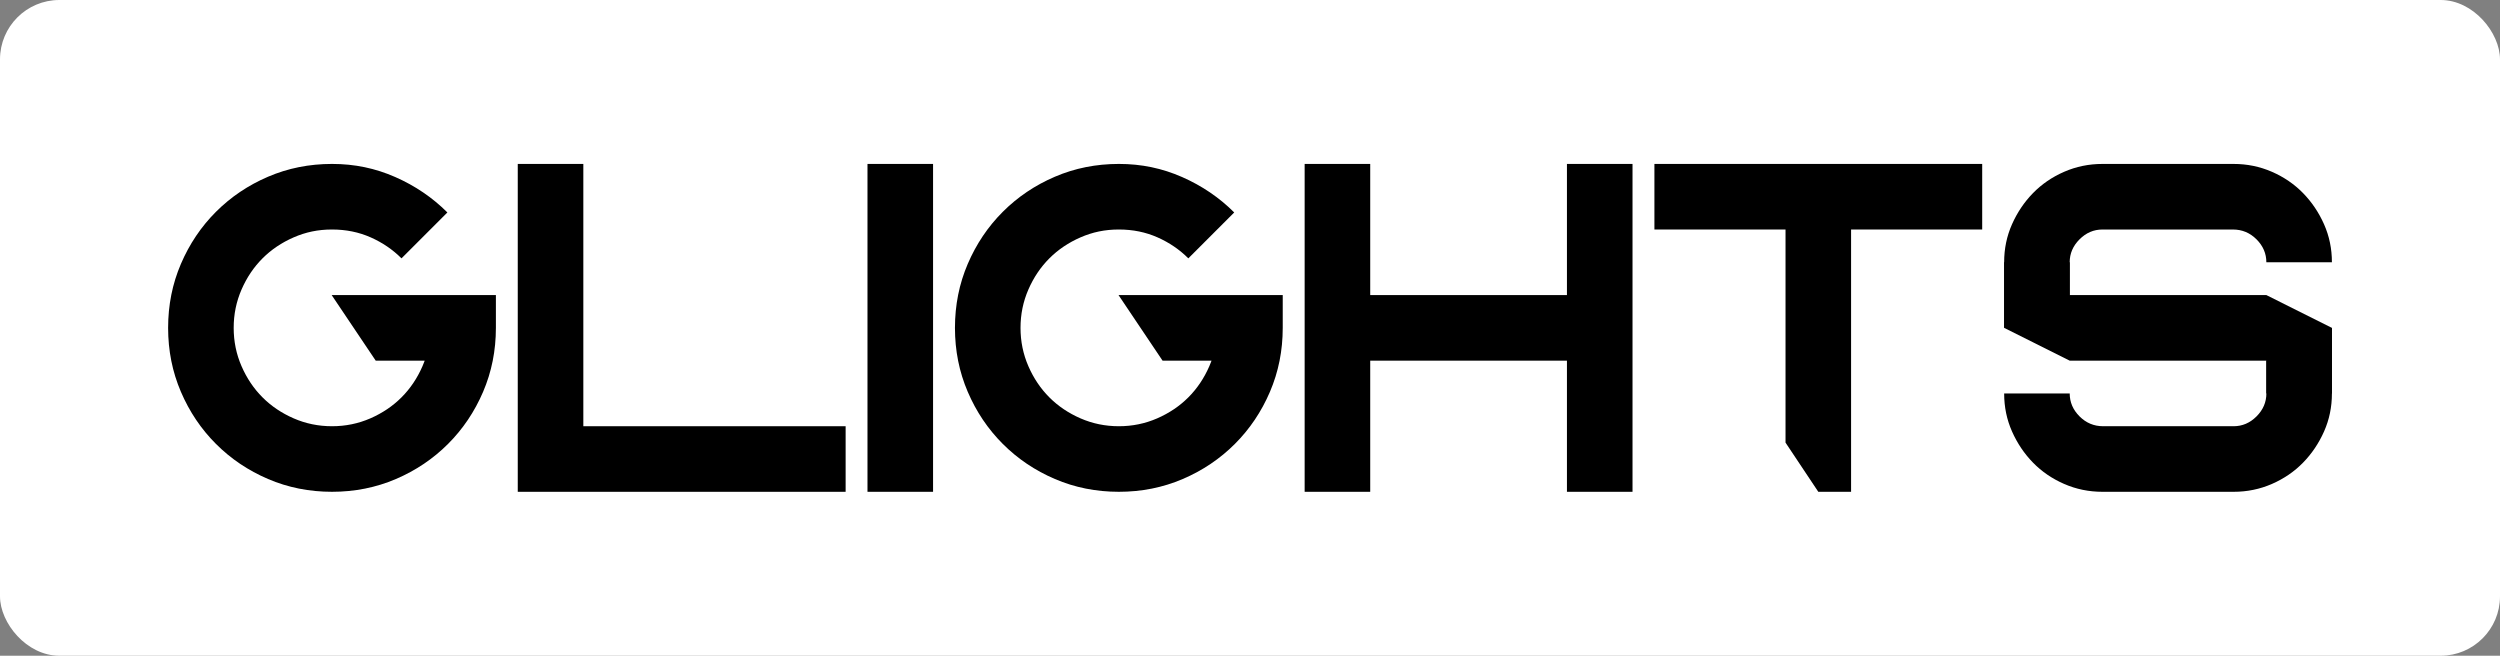
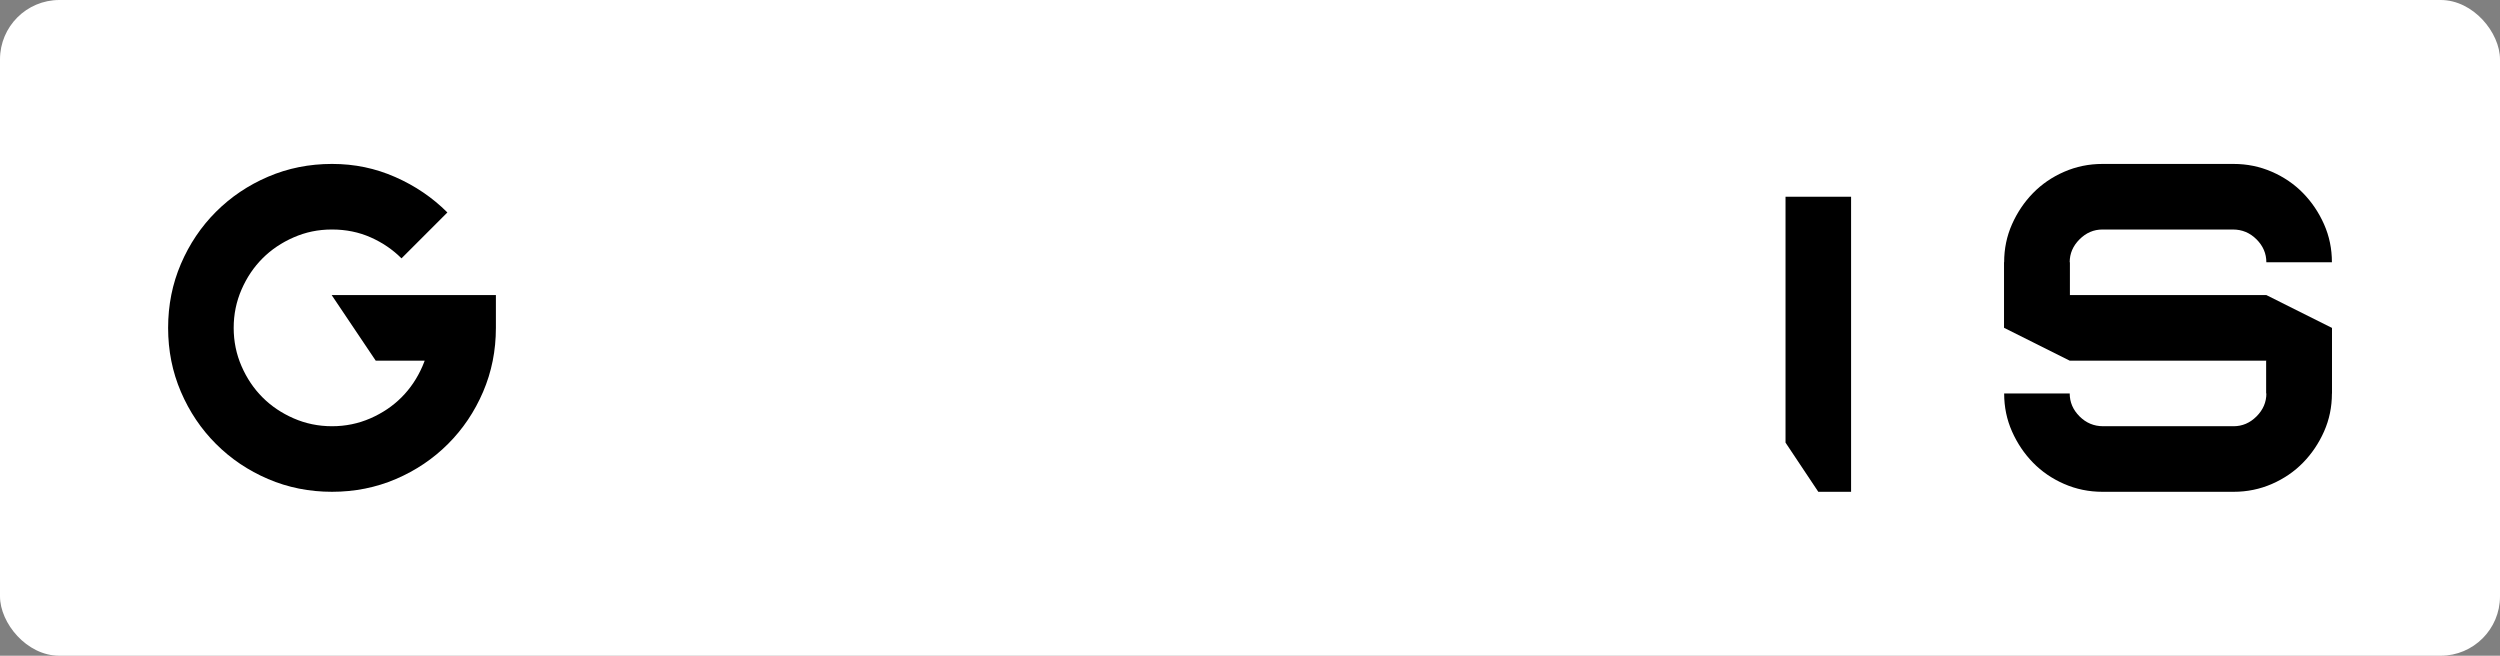
<svg xmlns="http://www.w3.org/2000/svg" id="b" width="2745" height="720" viewBox="0 0 2745 720">
  <rect x="0" y="0" width="2745" height="720" fill="#808080" stroke="none" />
  <defs>
    <style>.d,.e{stroke-width:0px;}.e{fill:#fff;}</style>
  </defs>
  <g id="c">
    <rect class="e" width="2745" height="720" rx="65.19" ry="65.19" />
-     <path class="d" d="M568.5,180h72v360h-72V180ZM568.5,468h360v72h-360v-72Z" />
-     <path class="d" d="M952.5,180h72v360h-72V180Z" />
-     <path class="d" d="M1432.5,180h72v360h-72V180ZM1459.5,324h297v72h-297v-72ZM1720.5,180h72v360h-72V180Z" />
    <path class="d" d="M440.85,283.68c-9.6-9.6-20.87-17.28-33.83-23.04-12.96-5.76-27.12-8.64-42.47-8.64s-28.92,2.88-42.11,8.64c-13.2,5.76-24.6,13.44-34.19,23.04-9.6,9.61-17.28,21-23.03,34.2-5.76,13.21-8.64,27.25-8.64,42.12s2.88,28.92,8.64,42.12c5.76,13.21,13.43,24.6,23.03,34.2,9.59,9.61,20.99,17.28,34.19,23.04,13.19,5.76,27.23,8.64,42.11,8.64s28.9-2.88,42.11-8.64c13.19-5.76,24.59-13.43,34.19-23.04,9.59-9.6,17.28-20.99,23.03-34.2,5.76-13.2,8.64-27.24,8.64-42.12,0-6.23-.36-12.35-1.08-18.36-.72-6-2.28-11.88-4.68-17.64h77.74v36c0,24.96-4.68,48.36-14.04,70.2-9.36,21.85-22.2,40.93-38.51,57.24-16.32,16.32-35.39,29.16-57.22,38.52-21.84,9.36-45.23,14.04-70.18,14.04s-48.35-4.68-70.18-14.04c-21.84-9.36-40.92-22.2-57.22-38.52-16.32-16.31-29.15-35.39-38.51-57.24-9.36-21.84-14.04-45.24-14.04-70.2s4.68-48.35,14.04-70.2c9.36-21.84,22.19-40.92,38.51-57.24,16.31-16.31,35.38-29.16,57.22-38.52,21.83-9.36,45.22-14.04,70.18-14.04s47.62,4.8,69.46,14.4c21.83,9.61,40.91,22.57,57.22,38.88l-50.39,50.4ZM364.17,324h144.34v72h-95.97l-48.36-72Z" />
-     <path class="d" d="M1304.8,283.68c-9.6-9.6-20.87-17.28-33.83-23.04-12.96-5.76-27.12-8.64-42.47-8.64s-28.92,2.88-42.11,8.64c-13.2,5.76-24.6,13.44-34.19,23.04-9.6,9.61-17.28,21-23.03,34.2-5.76,13.21-8.64,27.25-8.64,42.12s2.88,28.92,8.64,42.12c5.76,13.21,13.43,24.6,23.03,34.2,9.59,9.61,20.99,17.28,34.19,23.04,13.19,5.76,27.23,8.64,42.11,8.64s28.9-2.88,42.11-8.64c13.19-5.76,24.59-13.43,34.19-23.04,9.59-9.6,17.28-20.99,23.03-34.2,5.76-13.2,8.64-27.24,8.64-42.12,0-6.23-.36-12.35-1.08-18.36-.72-6-2.28-11.88-4.68-17.64h77.74v36c0,24.96-4.68,48.36-14.04,70.2-9.36,21.85-22.2,40.93-38.51,57.24-16.32,16.32-35.39,29.16-57.22,38.52-21.84,9.36-45.23,14.04-70.18,14.04s-48.35-4.68-70.18-14.04c-21.84-9.36-40.92-22.2-57.22-38.52-16.32-16.31-29.15-35.39-38.51-57.24-9.36-21.84-14.04-45.24-14.04-70.2s4.68-48.35,14.04-70.2c9.36-21.84,22.19-40.92,38.51-57.24,16.31-16.31,35.38-29.16,57.22-38.52,21.83-9.36,45.22-14.04,70.18-14.04s47.62,4.8,69.46,14.4c21.83,9.61,40.91,22.57,57.22,38.88l-50.39,50.4ZM1228.13,324h144.34v72h-95.97l-48.36-72Z" />
-     <rect class="d" x="1816.55" y="180" width="359.9" height="72" />
    <polygon class="d" points="1960.51 216 2032.49 216 2032.49 540 1996.5 540 1960.51 486 1960.51 216" />
    <path class="d" d="M2560.45,432c0,14.88-2.88,28.8-8.64,41.76-5.76,12.96-13.44,24.37-23.03,34.2-9.6,9.84-21,17.64-34.19,23.4-13.2,5.76-27.24,8.64-42.11,8.64h-143.96c-14.88,0-28.92-2.88-42.11-8.64-13.2-5.76-24.6-13.56-34.19-23.4-9.6-9.83-17.28-21.24-23.03-34.2-5.76-12.96-8.64-26.88-8.64-41.76h71.98c0,9.61,3.6,18,10.8,25.2,7.2,7.2,15.84,10.8,25.91,10.8h143.24c9.59,0,18-3.6,25.19-10.8,7.2-7.2,10.8-15.59,10.8-25.2v-36s71.98-36,71.98-36v72ZM2200.55,288c0-14.87,2.88-28.8,8.64-41.76,5.76-12.96,13.43-24.36,23.03-34.2,9.59-9.83,20.99-17.64,34.19-23.4,13.19-5.76,27.23-8.64,42.11-8.64h143.96c14.87,0,28.9,2.88,42.11,8.64,13.19,5.76,24.59,13.57,34.19,23.4,9.59,9.84,17.28,21.24,23.03,34.2,5.76,12.96,8.64,26.89,8.64,41.76h-71.98c0-9.6-3.6-18-10.8-25.2-7.2-7.2-15.84-10.8-25.91-10.8h-143.24c-9.6,0-18,3.6-25.19,10.8-7.2,7.2-10.8,15.6-10.8,25.2v36s-71.98,36-71.98,36v-72Z" />
    <polygon class="d" points="2488.47 396 2272.53 396 2200.55 360 2200.55 288 2272.53 288 2272.53 324 2488.47 324 2560.45 360 2560.45 432 2488.47 432 2488.47 396" />
  </g>
</svg>